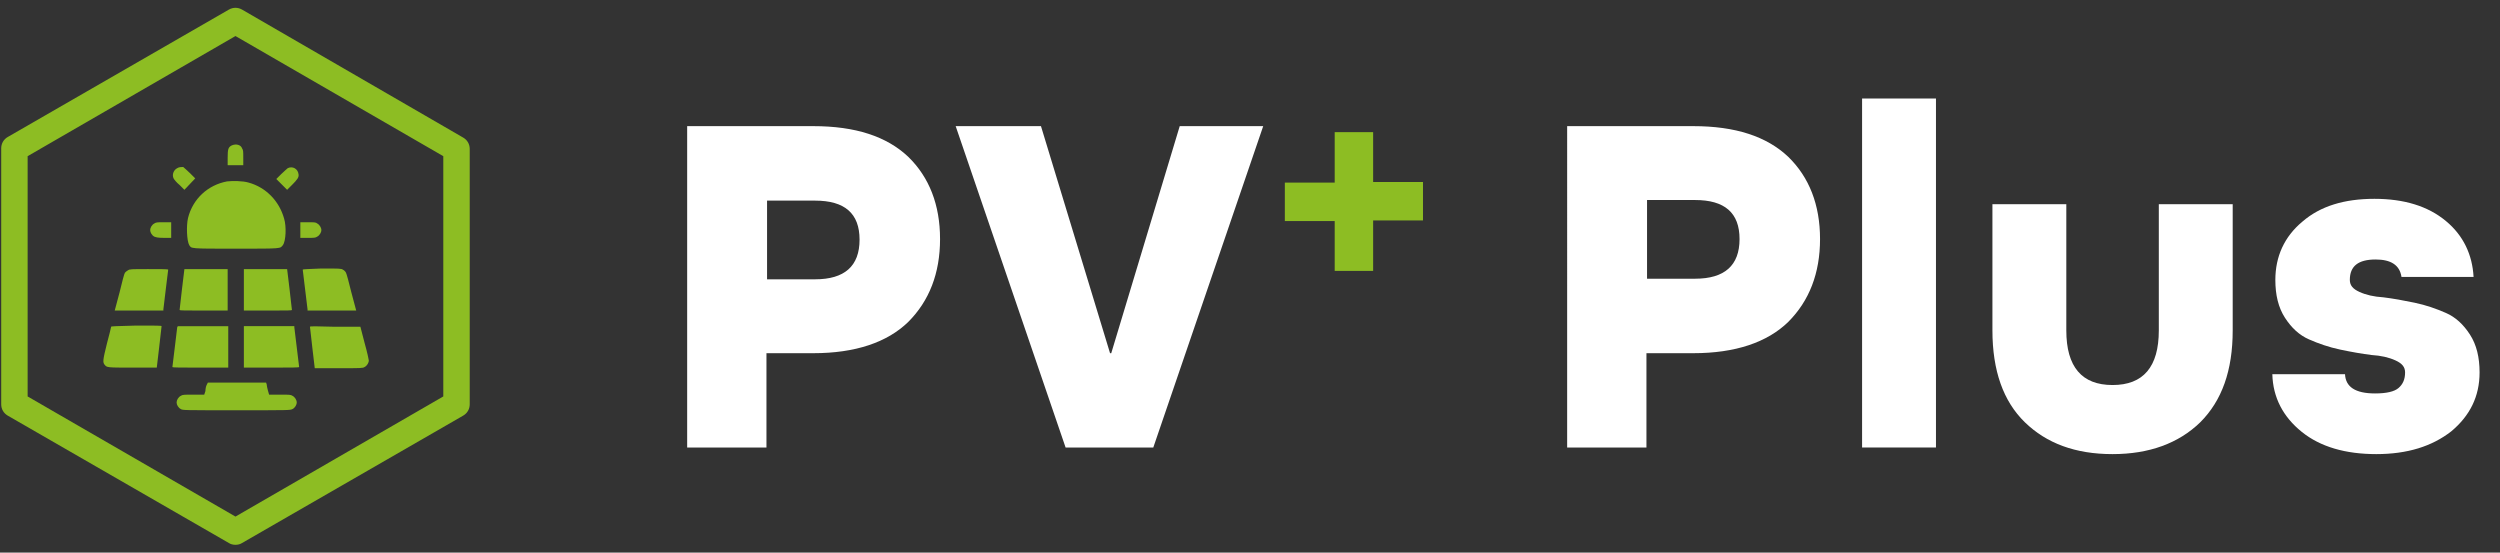
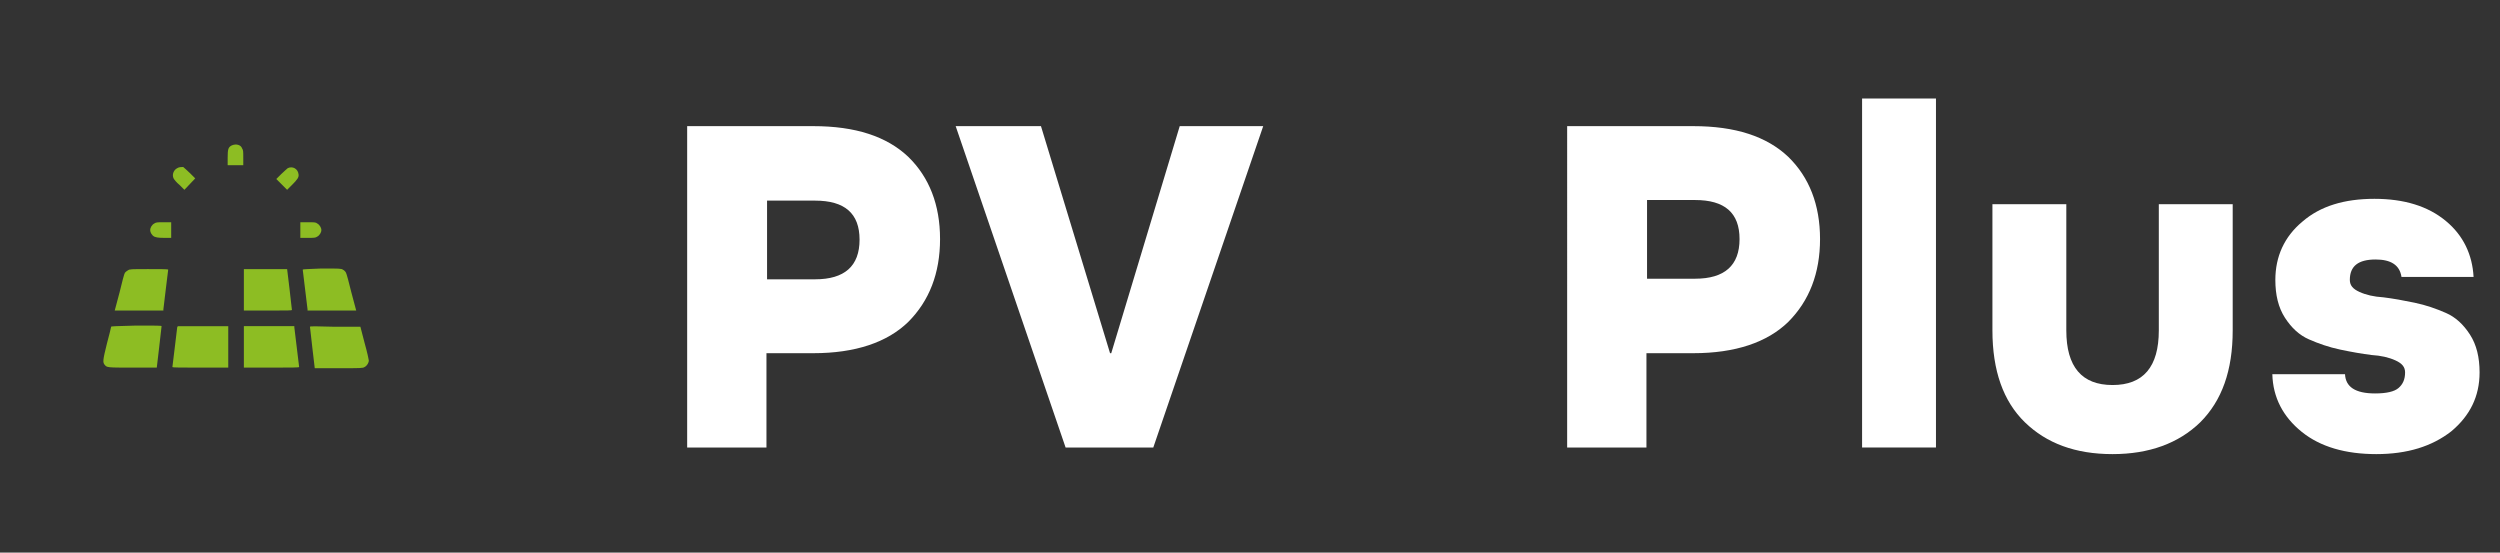
<svg xmlns="http://www.w3.org/2000/svg" version="1.0" id="Ebene_1" x="0px" y="0px" viewBox="0 0 416.2 92" style="enable-background:new 0 0 416.2 92;" xml:space="preserve">
  <rect x="0" y="0" width="416.2" height="92" fill="#333333" stroke="none" />
  <style type="text/css"> .st0{fill:#FFFFFF;} .st1{fill:#8DBD23;} </style>
  <g>
    <path class="st0" d="M127.7,74.5h-13.3V21h21c7,0,12.2,1.7,15.8,5.1c3.5,3.4,5.3,8,5.3,13.7s-1.8,10.3-5.3,13.8 c-3.5,3.4-8.8,5.2-15.8,5.2h-7.8V74.5z M127.7,46.5h8c4.9,0,7.4-2.2,7.4-6.6c0-4.4-2.5-6.5-7.4-6.5h-8V46.5z" />
    <path class="st0" d="M192,74.5h-14.6L159.1,21h14.2l11.5,37.8h0.2L196.4,21h13.9L192,74.5z" />
  </g>
  <g>
-     <path class="st1" d="M228.6,45.1h-6.4v-8.3h-8.3v-6.4h8.3V22h6.4v8.3h8.3v6.4h-8.3V45.1z" />
-   </g>
+     </g>
  <g>
    <path class="st0" d="M274.2,74.5h-13.3V21h21c7,0,12.2,1.7,15.8,5.1c3.5,3.4,5.3,8,5.3,13.7s-1.8,10.3-5.3,13.8 c-3.5,3.4-8.8,5.2-15.8,5.2h-7.8V74.5z M274.2,46.4h8c4.9,0,7.4-2.2,7.4-6.6c0-4.4-2.5-6.5-7.4-6.5h-8V46.4z" />
    <path class="st0" d="M322.3,74.5h-12.3V16.4h12.3V74.5z" />
    <path class="st0" d="M359.4,55v-21h12.3v21c0,6.7-1.8,11.7-5.4,15.3c-3.6,3.5-8.5,5.3-14.6,5.3c-6.2,0-11-1.8-14.6-5.3 c-3.6-3.5-5.4-8.6-5.4-15.3v-21H344v21c0,6.1,2.6,9.1,7.7,9.1C356.8,64.1,359.4,61.1,359.4,55z" />
    <path class="st0" d="M411.8,46.1h-12c-0.3-2-1.8-2.9-4.3-2.9c-2.9,0-4.3,1.1-4.3,3.4c0,0.9,0.5,1.5,1.6,2c1.1,0.5,2.4,0.8,4,0.9 c1.6,0.2,3.3,0.5,5.2,0.9c1.9,0.4,3.6,1,5.2,1.7c1.6,0.7,2.9,1.9,4,3.6c1.1,1.7,1.6,3.8,1.6,6.3c0,4-1.6,7.2-4.7,9.8 c-3.2,2.5-7.3,3.8-12.5,3.8c-5.1,0-9.3-1.2-12.4-3.7c-3.1-2.5-4.8-5.7-4.9-9.6h12.1c0.1,2.1,1.7,3.2,5,3.2c1.9,0,3.2-0.3,3.9-0.9 c0.7-0.6,1.1-1.4,1.1-2.6c0-0.9-0.5-1.5-1.6-2c-1.1-0.5-2.4-0.8-4-0.9c-1.6-0.2-3.3-0.5-5.2-0.9c-1.9-0.4-3.6-1-5.2-1.7 c-1.6-0.7-2.9-1.9-4-3.6c-1.1-1.7-1.6-3.8-1.6-6.3c0-3.9,1.5-7.2,4.5-9.7c3-2.6,7-3.8,12-3.8c4.9,0,8.9,1.2,11.9,3.7 C410.1,39.2,411.6,42.4,411.8,46.1z" />
  </g>
  <g>
-     <path class="st1" d="M4.6,66l34.6,20l34.6-20V26L39.2,6L4.6,26V66z M39.2,90.7c-0.4,0-0.8-0.1-1.1-0.3L1.3,69.2 c-0.7-0.4-1.1-1.1-1.1-1.9V24.7c0-0.8,0.4-1.5,1.1-1.9L38.1,1.6c0.7-0.4,1.5-0.4,2.2,0l36.8,21.3c0.7,0.4,1.1,1.1,1.1,1.9v42.5 c0,0.8-0.4,1.5-1.1,1.9L40.3,90.4C40,90.6,39.6,90.7,39.2,90.7" />
    <path class="st1" d="M38.6,24.2c-0.6,0.3-0.7,0.6-0.7,2.1v1.2h2.6v-1.2c0-1.1,0-1.3-0.2-1.6C40.1,24.1,39.3,23.9,38.6,24.2" />
    <path class="st1" d="M29.5,28c-0.6,0.3-0.9,1.1-0.6,1.7c0.1,0.2,0.5,0.7,1,1.1l0.8,0.8l1.8-1.9l-0.9-0.9c-0.5-0.5-1-0.9-1.1-1 C30.2,27.8,29.8,27.8,29.5,28" />
    <path class="st1" d="M47.9,28c-0.1,0.1-0.6,0.5-1.1,1L46,29.8l0.9,0.9l0.9,0.9l0.8-0.8c0.9-0.9,1.2-1.3,1.1-1.8 C49.6,28.1,48.7,27.6,47.9,28" />
-     <path class="st1" d="M37.8,30.2c-3.2,0.6-5.7,2.9-6.5,6.1c-0.3,1.3-0.2,3.8,0.2,4.5c0.4,0.6,0,0.6,7.8,0.6s7.3,0,7.8-0.6 c0.5-0.7,0.6-3.1,0.2-4.4c-0.8-2.9-3-5.2-5.9-6C40.4,30.1,38.7,30.1,37.8,30.2" />
    <path class="st1" d="M25.7,37.2c-0.4,0.2-0.7,0.7-0.7,1.1c0,0.4,0.3,0.9,0.7,1.1c0.3,0.1,0.5,0.2,1.6,0.2h1.2V37h-1.3 C26.2,37,26,37,25.7,37.2" />
    <path class="st1" d="M50,37v2.6h1.2c1.1,0,1.3,0,1.6-0.2c0.4-0.2,0.7-0.7,0.7-1.1c0-0.4-0.3-0.9-0.7-1.1C52.6,37,52.3,37,51.3,37 H50z" />
    <path class="st1" d="M21.3,45c-0.2,0.1-0.4,0.3-0.5,0.4c-0.1,0.1-0.5,1.6-0.9,3.3l-0.8,3h8.1l0-0.2c0-0.2,0.8-6.5,0.8-6.6 c0-0.1-1-0.1-3.3-0.1C21.8,44.8,21.6,44.8,21.3,45" />
-     <path class="st1" d="M30.3,48.1c-0.2,1.9-0.4,3.4-0.4,3.5c0,0.1,0.9,0.1,4,0.1h4v-6.9h-7.2L30.3,48.1z" />
    <path class="st1" d="M40.6,44.8v6.9h4c3.2,0,4,0,4-0.1c0-0.1-0.2-1.6-0.4-3.5l-0.4-3.3H40.6z" />
    <path class="st1" d="M50.4,44.9c0,0.2,0.8,6.4,0.8,6.6l0,0.2h8.1l-0.8-3c-0.4-1.7-0.8-3.1-0.9-3.3c-0.1-0.2-0.3-0.4-0.5-0.5 c-0.3-0.2-0.5-0.2-3.6-0.2C51.4,44.8,50.4,44.8,50.4,44.9" />
    <path class="st1" d="M18.5,54.4c0,0.1-0.3,1.3-0.7,2.8c-0.7,2.8-0.7,3.1-0.4,3.5c0.4,0.5,0.4,0.5,4.7,0.5h4l0.4-3.4 c0.2-1.8,0.4-3.4,0.4-3.5c0-0.1-0.9-0.1-4.2-0.1C19.4,54.3,18.5,54.3,18.5,54.4" />
    <path class="st1" d="M29.5,54.5c0,0.2-0.8,6.5-0.8,6.6c0,0.1,1.4,0.1,4.6,0.1H38v-6.9h-8.4L29.5,54.5z" />
    <path class="st1" d="M40.6,54.3v6.9h4.6c3.3,0,4.6,0,4.6-0.1c0-0.2-0.8-6.4-0.8-6.6l0-0.2H40.6z" />
    <path class="st1" d="M51.6,54.4c0,0.1,0.2,1.6,0.4,3.5l0.4,3.4h4c3.7,0,4,0,4.3-0.2c0.4-0.2,0.7-0.7,0.7-1.1c0-0.1-0.3-1.5-0.7-2.9 l-0.7-2.7l-4.2,0C52.5,54.3,51.6,54.3,51.6,54.4" />
-     <path class="st1" d="M34.4,64.1c-0.1,0.2-0.2,0.6-0.2,1L34,65.7h-1.8c-1.6,0-1.8,0-2.1,0.2c-0.4,0.2-0.7,0.7-0.7,1.1 c0,0.4,0.3,0.9,0.7,1.1c0.3,0.2,0.5,0.2,9.3,0.2c8.8,0,8.9,0,9.3-0.2c0.4-0.2,0.7-0.7,0.7-1.1c0-0.4-0.3-0.9-0.7-1.1 c-0.3-0.2-0.5-0.2-2.1-0.2h-1.8l-0.2-0.7c-0.1-0.4-0.2-0.8-0.2-1l-0.1-0.3h-9.7L34.4,64.1z" />
  </g>
  <g> </g>
  <g> </g>
  <g> </g>
  <g> </g>
  <g> </g>
  <g> </g>
  <g> </g>
  <g> </g>
  <g> </g>
  <g> </g>
  <g> </g>
  <g> </g>
  <g> </g>
  <g> </g>
  <g> </g>
</svg>